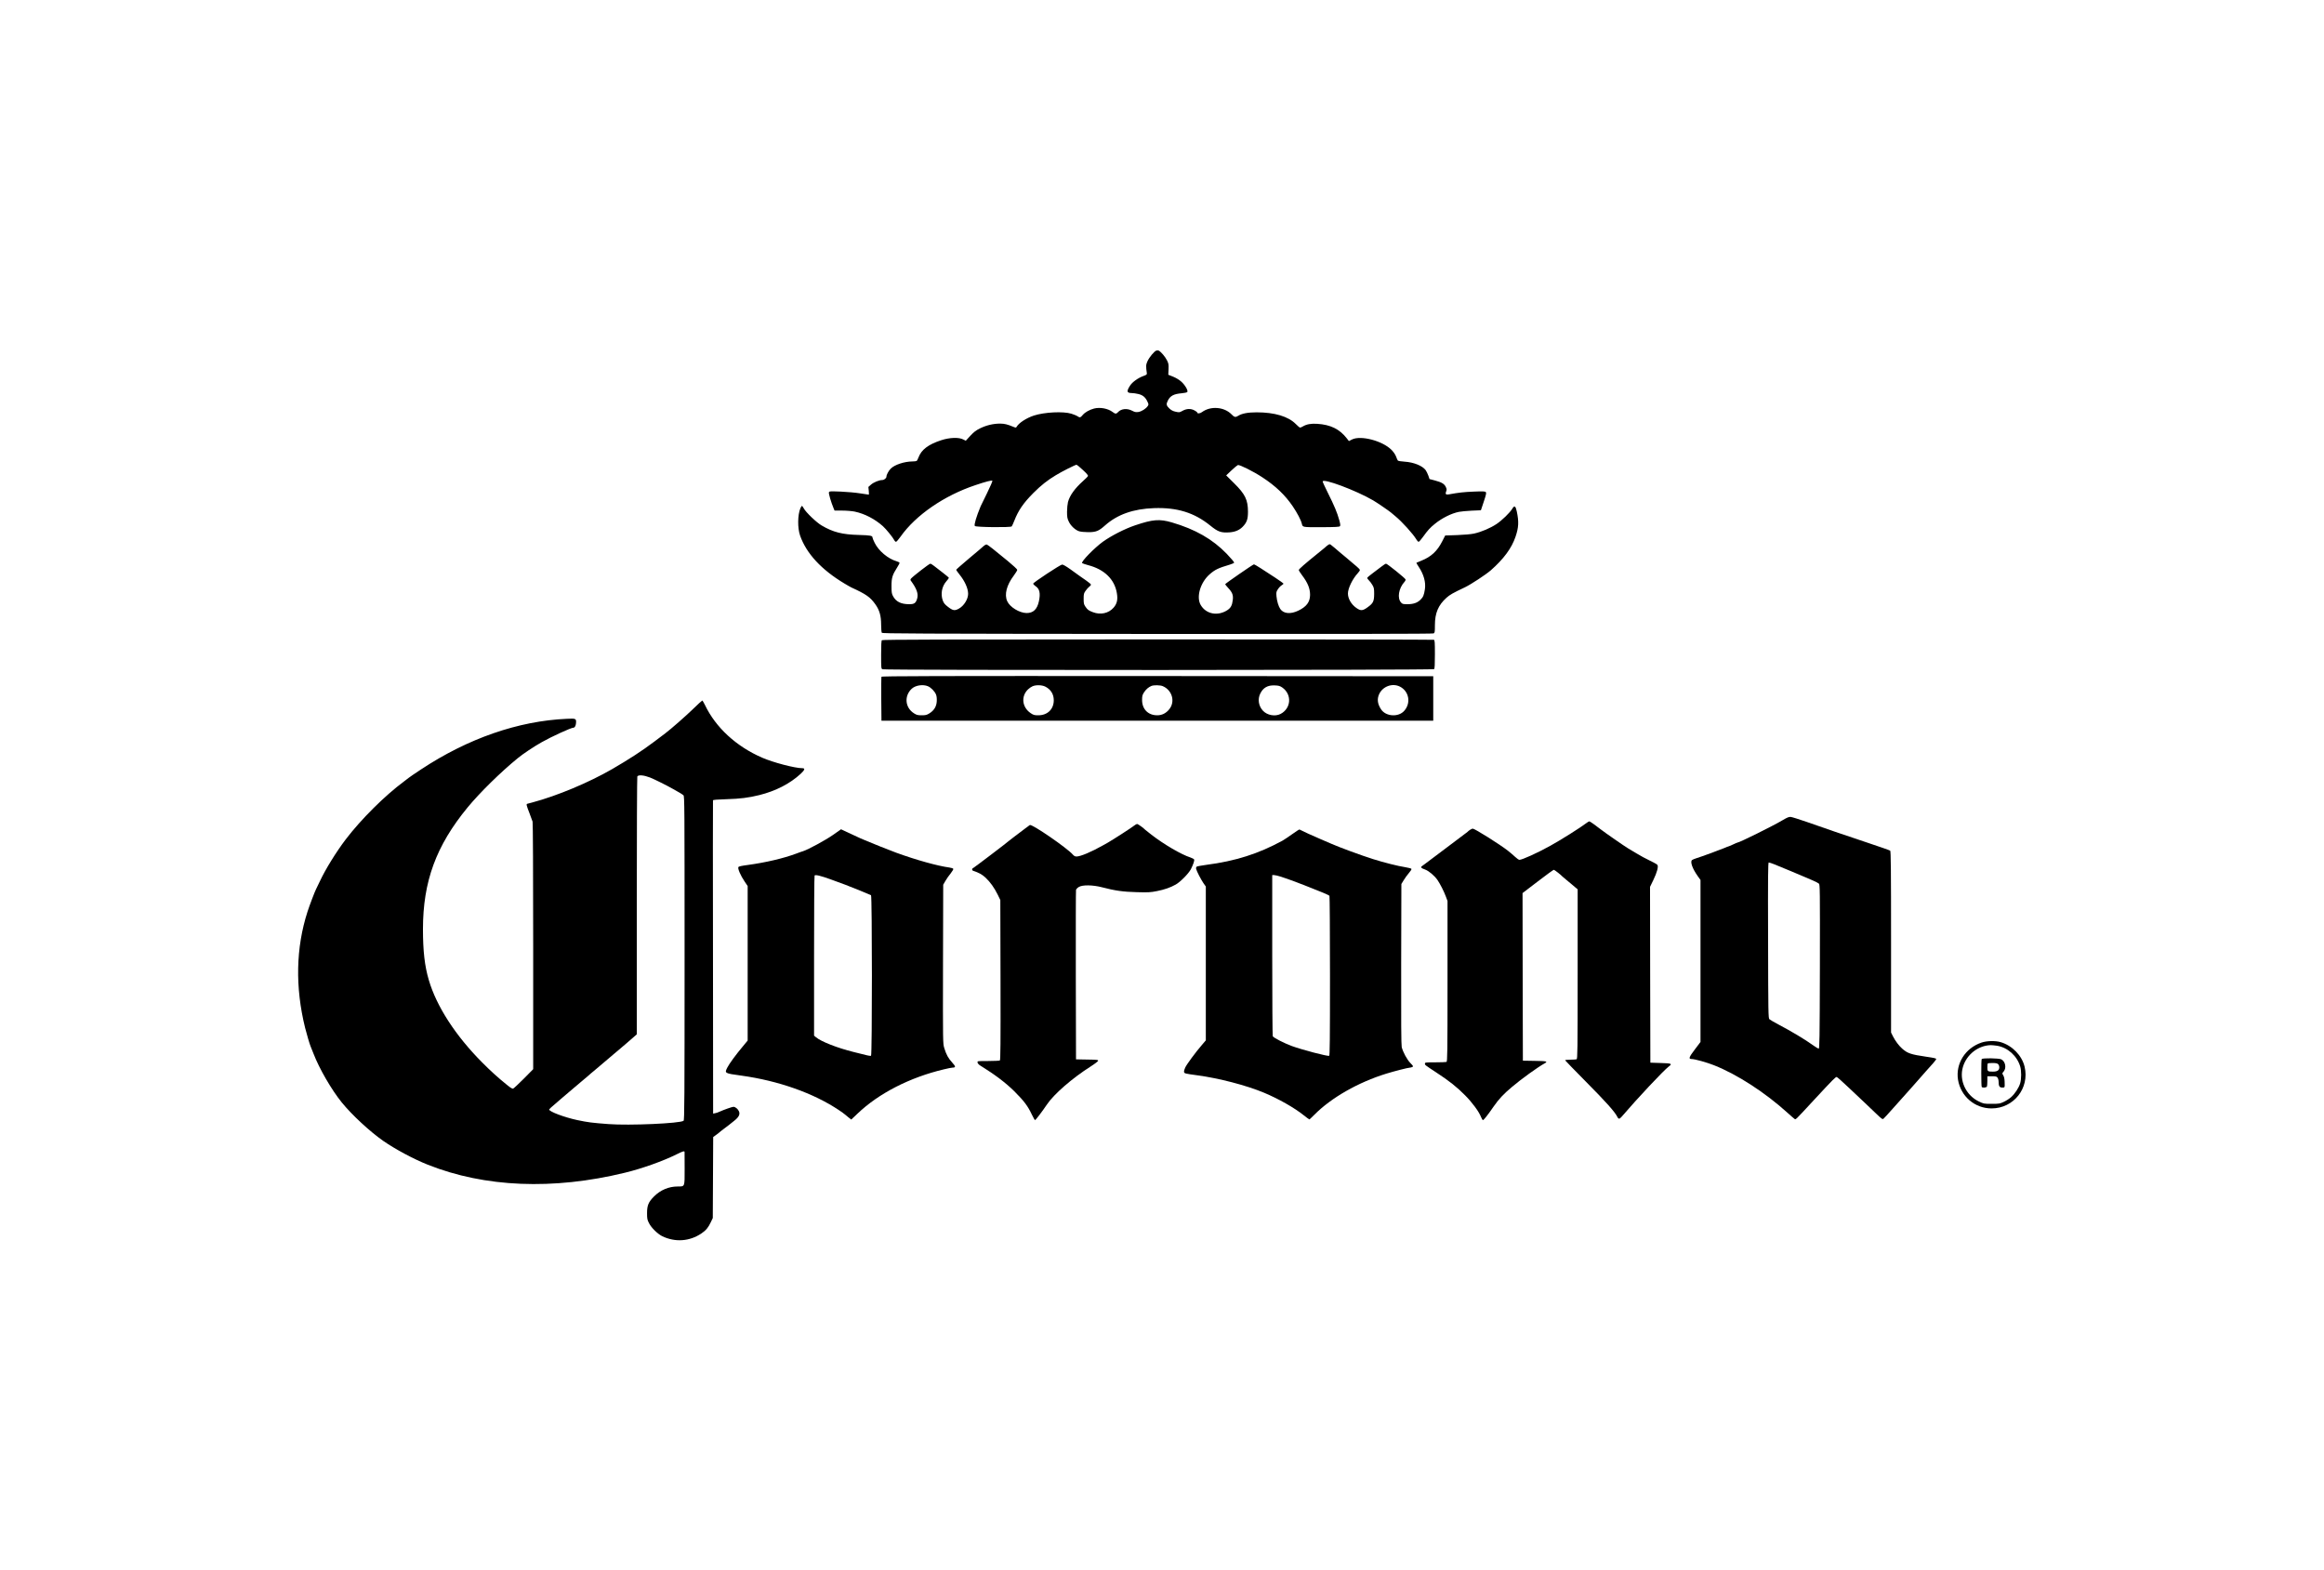
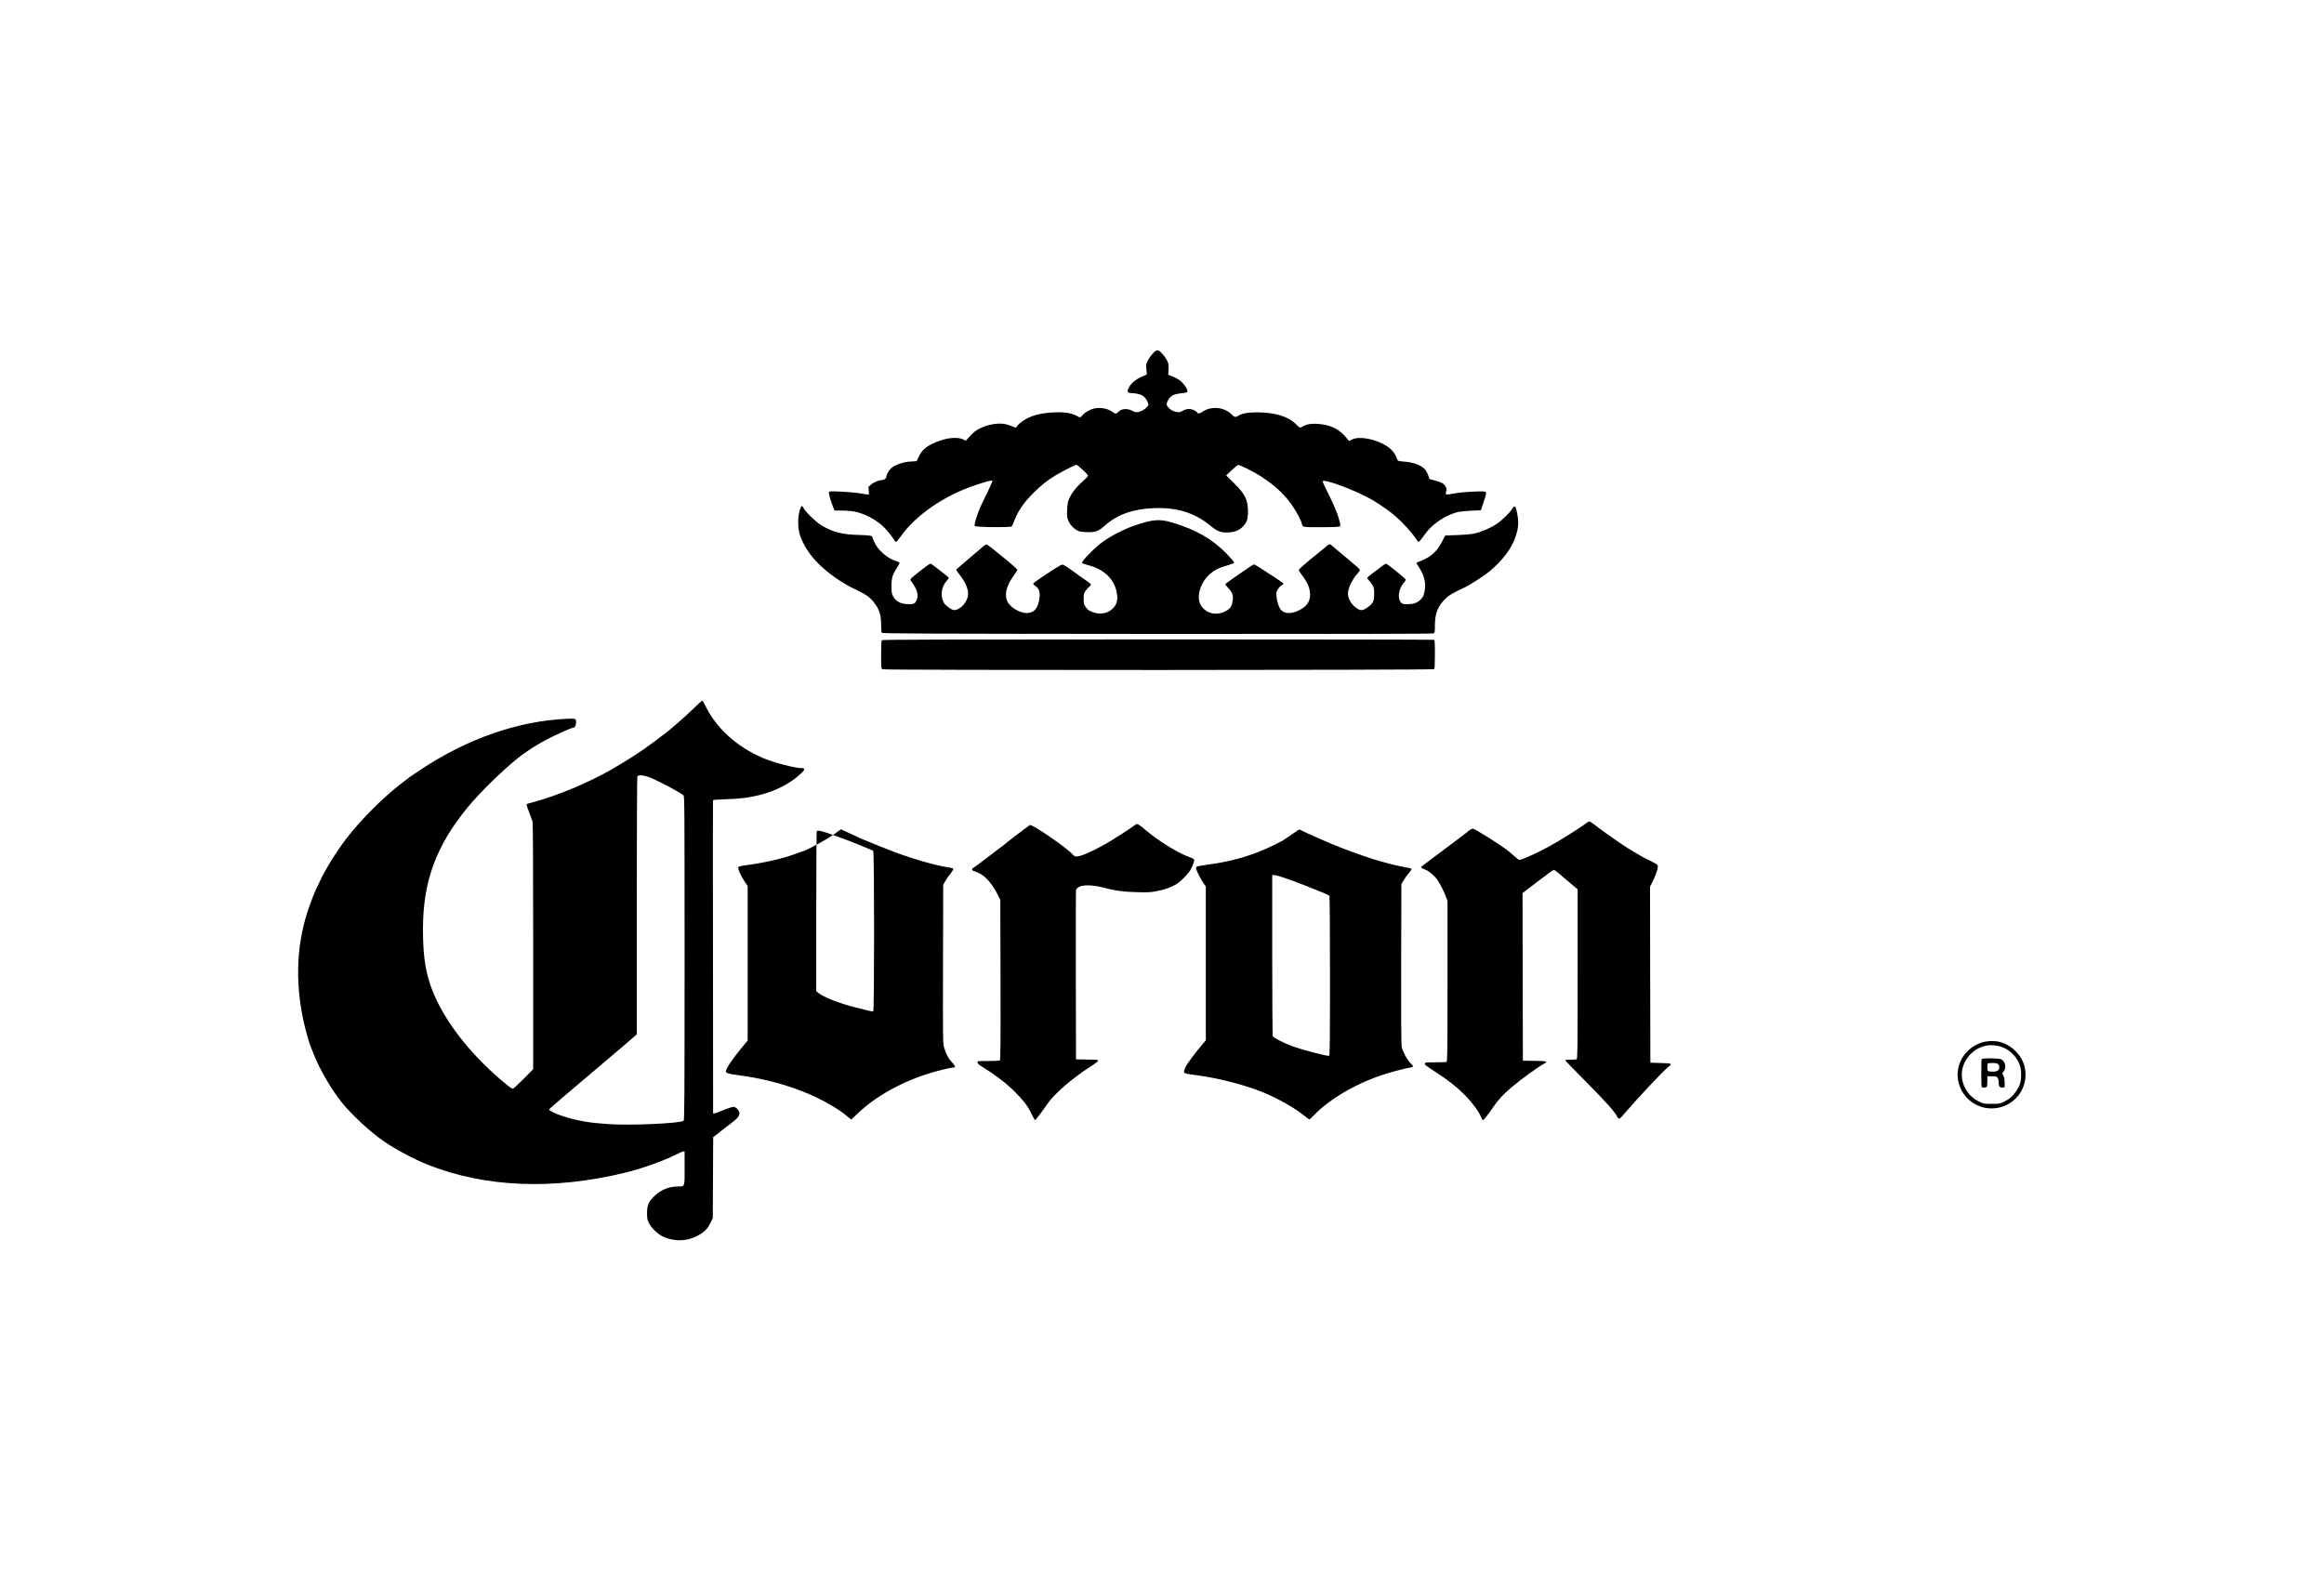
<svg xmlns="http://www.w3.org/2000/svg" version="1.0" width="3500pt" height="2365pt" viewBox="0 0 3500 2365" preserveAspectRatio="xMidYMid meet">
  <g transform="translate(0,2365) scale(0.1,-0.1)" fill="#000000" stroke="none">
    <path d="M17414 18370 c-32 -12 -104 -99 -132 -159 -24 -53 -26 -74 -10 -185 2 -16 -9 -24 -52 -39 -80 -29 -167 -91 -201 -145 -56 -87 -50 -111 26 -112 22 0 66 -6 98 -14 68 -16 106 -48 137 -113 20 -42 20 -47 5 -69 -26 -40 -92 -81 -141 -89 -38 -5 -54 -2 -94 19 -77 40 -166 31 -214 -23 -25 -27 -40 -27 -80 4 -70 53 -188 75 -279 52 -68 -18 -136 -56 -169 -95 -35 -42 -45 -45 -76 -24 -15 11 -58 29 -96 41 -124 38 -405 24 -566 -28 -114 -38 -226 -111 -259 -169 -9 -15 -13 -15 -43 -3 -100 41 -137 50 -205 51 -102 0 -205 -24 -300 -70 -65 -32 -95 -55 -150 -114 l-68 -74 -40 20 c-66 34 -204 29 -329 -12 -194 -63 -299 -142 -343 -259 -9 -25 -22 -49 -27 -53 -6 -4 -36 -8 -66 -8 -120 -1 -266 -49 -325 -108 -32 -32 -65 -93 -65 -121 0 -23 -35 -51 -63 -51 -45 0 -127 -33 -167 -67 l-42 -37 6 -58 c3 -32 3 -58 1 -58 -3 0 -60 9 -128 19 -67 11 -200 23 -294 27 -161 6 -173 6 -179 -11 -7 -16 33 -151 71 -242 l14 -33 115 0 c65 0 146 -7 187 -15 151 -32 302 -110 425 -219 48 -43 149 -167 173 -213 6 -13 18 -23 26 -23 7 0 38 35 68 78 229 324 657 619 1129 776 160 54 247 76 254 65 3 -5 -33 -90 -81 -187 -48 -97 -91 -186 -96 -197 -64 -154 -101 -276 -88 -297 12 -19 541 -25 556 -6 6 7 23 45 38 83 62 159 137 268 289 421 116 116 210 190 336 266 91 56 294 158 312 158 7 0 51 -35 96 -78 58 -53 82 -82 77 -92 -3 -8 -37 -42 -74 -75 -125 -112 -200 -217 -227 -317 -7 -29 -14 -95 -14 -146 0 -79 4 -101 26 -147 30 -65 100 -130 158 -147 23 -7 84 -13 136 -13 116 0 157 16 252 101 187 166 426 250 738 261 348 12 606 -68 845 -261 118 -96 163 -112 290 -104 85 6 149 32 200 84 63 65 80 113 80 229 -1 177 -42 262 -209 427 l-119 118 79 75 c43 41 87 77 97 81 25 8 235 -97 367 -184 202 -132 343 -267 459 -437 67 -99 124 -207 137 -262 13 -55 6 -54 295 -53 214 1 270 4 279 15 9 10 6 31 -9 88 -35 124 -73 214 -178 425 -40 80 -73 152 -73 160 0 54 503 -134 760 -284 55 -32 241 -159 267 -182 10 -10 41 -35 68 -57 97 -79 267 -266 317 -351 11 -19 26 -34 33 -34 8 0 38 35 69 78 68 95 105 136 178 194 106 86 246 156 360 179 29 6 116 14 192 18 l139 6 43 129 c35 104 41 132 31 144 -10 12 -38 14 -182 8 -149 -6 -221 -14 -376 -42 -44 -8 -56 6 -39 46 10 24 9 35 -6 67 -23 47 -63 70 -165 97 l-80 21 -17 50 c-10 28 -28 65 -40 83 -49 67 -179 120 -319 129 -51 3 -97 11 -101 17 -5 6 -17 33 -27 61 -12 31 -38 69 -70 101 -136 136 -465 222 -595 154 l-45 -23 -30 39 c-109 141 -245 208 -447 221 -94 6 -159 -6 -214 -38 -17 -11 -37 -19 -44 -19 -7 0 -36 24 -64 53 -113 115 -319 177 -591 177 -134 0 -224 -18 -280 -54 -37 -24 -57 -20 -98 24 -111 113 -315 129 -445 33 -30 -23 -72 -25 -72 -4 0 4 -17 17 -39 29 -55 31 -120 29 -181 -5 -46 -26 -50 -26 -104 -14 -42 9 -67 23 -96 50 -45 43 -49 65 -21 119 36 71 89 99 206 109 41 3 80 12 86 19 16 20 -32 104 -90 156 -30 27 -79 57 -123 75 l-73 29 4 82 c3 74 0 88 -24 136 -27 54 -89 127 -123 145 -9 5 -26 5 -38 1z" />
    <path d="M12054 15995 c-42 -101 -44 -296 -5 -410 94 -270 321 -516 671 -725 41 -25 86 -50 100 -57 226 -104 285 -145 364 -256 62 -88 86 -172 86 -306 0 -58 5 -113 10 -121 8 -13 482 -15 4150 -18 2849 -1 4147 1 4161 8 17 10 19 22 19 124 0 183 50 301 174 413 52 46 93 70 281 159 89 43 311 189 385 253 195 171 316 335 374 507 48 141 52 225 19 382 -17 82 -36 94 -67 41 -35 -59 -156 -177 -239 -232 -92 -61 -225 -118 -337 -143 -45 -10 -147 -19 -255 -23 l-180 -6 -45 -88 c-75 -148 -167 -233 -315 -292 -38 -15 -72 -29 -74 -31 -2 -2 14 -29 35 -61 77 -116 109 -233 93 -338 -14 -91 -26 -118 -67 -158 -48 -47 -107 -67 -197 -67 -61 0 -75 3 -93 23 -63 66 -39 216 50 314 11 11 18 28 16 36 -4 18 -276 237 -294 237 -8 0 -37 -18 -66 -41 -29 -22 -90 -68 -135 -102 -46 -33 -83 -66 -83 -72 0 -6 12 -22 26 -36 14 -13 38 -44 52 -69 24 -40 27 -55 27 -135 -1 -112 -14 -140 -97 -200 -76 -56 -106 -58 -173 -10 -75 53 -125 139 -125 216 0 78 69 220 149 307 17 18 31 39 31 47 0 7 -21 31 -47 52 -27 21 -52 43 -58 49 -5 6 -50 44 -100 85 -49 41 -95 79 -101 84 -25 23 -118 101 -135 113 -17 12 -33 3 -95 -53 -6 -5 -53 -44 -104 -85 -187 -151 -280 -232 -280 -245 0 -8 23 -44 50 -80 85 -112 120 -198 120 -295 -1 -107 -54 -178 -177 -237 -117 -56 -221 -47 -271 24 -28 41 -51 118 -58 193 -5 59 -3 69 22 106 14 23 40 49 55 58 16 10 29 21 29 25 0 5 -57 46 -127 92 -71 46 -168 109 -217 141 -49 32 -95 58 -102 58 -13 0 -427 -286 -432 -298 -1 -4 20 -31 47 -60 60 -64 76 -106 67 -177 -9 -83 -31 -122 -84 -156 -145 -92 -319 -58 -399 79 -70 119 -7 337 133 461 82 72 130 95 308 148 33 10 61 23 63 29 2 7 -48 66 -112 133 -214 221 -472 369 -827 473 -185 54 -287 46 -553 -44 -155 -52 -356 -155 -484 -246 -125 -90 -334 -303 -314 -323 5 -5 45 -18 88 -30 246 -63 400 -213 435 -421 17 -98 3 -161 -50 -221 -75 -85 -196 -111 -311 -67 -66 25 -79 35 -113 84 -23 34 -26 49 -26 118 0 73 3 83 30 121 16 23 41 51 55 61 14 10 25 24 25 31 0 7 -32 34 -71 61 -39 27 -84 58 -99 69 -15 11 -77 55 -136 98 -70 50 -116 76 -129 74 -34 -6 -435 -271 -435 -287 0 -8 16 -25 35 -38 62 -39 77 -108 51 -228 -26 -122 -86 -178 -187 -177 -107 2 -250 89 -290 178 -46 101 -10 242 100 388 28 37 51 76 51 85 -1 9 -64 68 -142 132 -78 63 -179 145 -225 183 -45 37 -89 67 -97 67 -8 0 -26 -10 -40 -22 -13 -13 -112 -97 -220 -187 -108 -91 -196 -168 -196 -173 0 -4 22 -35 48 -68 82 -101 132 -212 132 -294 0 -79 -63 -181 -138 -222 -63 -36 -91 -31 -163 24 -51 39 -66 58 -81 98 -35 99 -14 211 54 289 21 23 38 47 38 52 0 4 -42 40 -92 78 -51 38 -111 84 -132 102 -22 18 -47 33 -56 33 -16 0 -261 -190 -290 -224 -9 -12 -11 -22 -4 -30 90 -122 118 -200 96 -273 -20 -67 -43 -83 -118 -83 -126 0 -201 38 -246 123 -19 36 -22 58 -22 152 0 123 13 166 86 280 21 32 37 64 35 69 -2 6 -22 16 -45 23 -128 37 -269 155 -329 276 -18 36 -33 72 -33 80 0 29 -28 35 -205 40 -249 6 -388 41 -560 142 -78 45 -239 199 -270 258 -11 20 -23 37 -28 37 -4 0 -15 -16 -23 -35z" />
    <path d="M13282 14008 c-9 -9 -12 -71 -12 -220 0 -195 1 -208 19 -218 30 -16 8293 -14 8309 2 9 9 12 72 12 224 0 184 -2 213 -16 218 -9 3 -1880 6 -4158 6 -3208 0 -4145 -3 -4154 -12z" />
-     <path d="M13275 13457 c-3 -6 -4 -158 -3 -337 l3 -325 4155 0 4155 0 0 335 0 335 -4153 3 c-3331 2 -4154 0 -4157 -11z m699 -142 c46 -19 102 -76 122 -124 10 -24 14 -58 12 -101 -4 -80 -40 -140 -111 -184 -40 -25 -57 -29 -116 -29 -59 0 -76 4 -115 29 -136 85 -152 262 -35 371 56 52 168 69 243 38z m1768 -6 c83 -42 128 -114 128 -206 0 -134 -94 -226 -233 -226 -60 0 -73 4 -116 33 -129 88 -147 253 -39 357 18 18 49 39 68 47 52 23 142 20 192 -5z m1769 7 c143 -60 192 -235 97 -350 -49 -60 -111 -90 -182 -89 -137 1 -226 93 -226 231 0 58 4 75 29 114 29 45 69 80 112 97 36 15 132 13 170 -3z m1801 -21 c148 -105 134 -314 -27 -398 -82 -42 -202 -20 -266 50 -64 69 -81 172 -40 255 43 90 112 130 218 125 61 -2 78 -7 115 -32z m1771 14 c139 -71 170 -250 63 -367 -87 -96 -273 -84 -345 22 -55 81 -65 156 -31 231 54 118 200 171 313 114z" />
    <path d="M10442 12976 c-109 -106 -340 -309 -423 -371 -14 -11 -88 -66 -163 -123 -185 -140 -383 -268 -636 -415 -352 -203 -826 -402 -1200 -502 -36 -9 -71 -19 -79 -21 -17 -5 -13 -23 34 -144 20 -52 40 -108 46 -125 5 -18 9 -750 9 -1879 l0 -1849 -142 -144 c-78 -78 -150 -145 -160 -149 -12 -4 -42 14 -95 58 -135 109 -245 209 -373 338 -400 402 -686 844 -802 1240 -62 209 -88 436 -88 766 0 718 198 1257 673 1834 184 223 497 531 756 742 76 63 247 177 360 240 146 83 442 218 476 218 21 0 36 27 40 67 5 71 0 74 -138 67 -731 -32 -1490 -296 -2194 -761 -94 -62 -178 -119 -185 -126 -7 -6 -40 -32 -73 -56 -289 -214 -648 -571 -878 -873 -145 -191 -305 -449 -391 -634 -26 -54 -51 -107 -56 -116 -17 -31 -99 -246 -129 -340 -175 -543 -187 -1135 -36 -1748 25 -100 70 -251 85 -285 5 -11 24 -58 42 -105 87 -226 270 -542 425 -734 154 -189 422 -437 623 -578 181 -126 461 -276 673 -360 859 -342 1887 -384 2967 -121 254 61 577 176 781 278 94 47 119 54 119 33 1 -7 1 -120 1 -251 0 -280 6 -266 -107 -267 -132 0 -259 -54 -354 -150 -83 -83 -105 -134 -105 -250 0 -86 3 -101 30 -153 35 -70 131 -163 201 -197 194 -92 408 -77 585 41 71 48 104 87 143 169 l31 65 3 610 3 610 32 23 c18 12 42 30 53 40 10 10 46 38 78 62 33 24 69 51 80 61 12 9 45 36 74 59 68 53 90 96 72 140 -15 37 -55 70 -84 70 -21 0 -146 -45 -213 -75 -17 -9 -45 -18 -62 -21 l-31 -6 -2 2353 c-2 1295 -2 2359 0 2365 2 8 68 13 200 17 210 6 335 22 498 62 246 61 462 172 622 320 63 58 71 85 26 85 -112 0 -440 86 -607 159 -390 170 -698 454 -860 793 -18 37 -36 67 -40 68 -4 0 -65 -56 -135 -124z m-653 -1036 c66 -26 261 -123 351 -175 36 -21 81 -46 100 -57 19 -11 43 -27 53 -36 16 -14 17 -144 17 -2452 0 -2142 -2 -2439 -15 -2450 -48 -40 -818 -74 -1131 -50 -251 19 -306 26 -469 60 -196 42 -425 128 -425 160 0 4 38 40 84 78 46 39 90 77 97 84 8 7 53 45 100 85 48 39 93 78 100 85 8 8 55 47 104 88 50 41 92 77 95 80 8 8 82 72 135 115 27 22 53 45 59 50 11 10 137 117 186 158 14 11 57 48 96 81 39 34 84 72 100 85 16 13 59 51 97 84 l67 59 0 1937 c0 1065 4 1941 8 1947 17 27 97 20 191 -16z" />
-     <path d="M26850 11299 c-144 -86 -654 -339 -683 -339 -3 0 -35 -13 -70 -30 -36 -16 -68 -30 -72 -30 -3 0 -25 -8 -48 -19 -50 -22 -348 -132 -427 -156 -30 -10 -61 -22 -67 -28 -32 -25 5 -130 88 -246 l39 -54 0 -1220 0 -1220 -86 -114 c-88 -116 -97 -143 -49 -143 49 0 229 -50 344 -96 349 -139 766 -410 1105 -717 43 -40 88 -78 99 -86 23 -16 -4 -42 293 279 299 322 329 352 346 349 9 -2 89 -74 179 -159 90 -85 200 -189 244 -230 44 -41 121 -115 172 -164 82 -79 94 -87 109 -75 9 7 71 74 137 149 209 235 262 293 277 310 8 8 56 63 106 120 50 58 102 116 115 131 85 91 159 178 159 187 0 12 -18 17 -153 37 -227 33 -281 51 -360 122 -49 43 -103 115 -138 184 l-29 58 0 1364 c0 1093 -3 1367 -13 1375 -7 6 -168 62 -357 125 -380 127 -591 199 -900 308 -113 39 -221 73 -240 75 -28 3 -53 -8 -120 -47z m-132 -665 c76 -30 431 -178 477 -199 17 -7 64 -28 105 -45 41 -18 83 -39 93 -48 16 -14 17 -84 15 -1251 -3 -1117 -5 -1236 -19 -1235 -8 1 -47 24 -85 52 -117 85 -328 211 -524 314 -63 34 -123 68 -132 77 -17 15 -18 91 -20 1189 -3 970 -1 1172 10 1172 8 0 44 -12 80 -26z" />
    <path d="M23885 11249 c-85 -65 -385 -254 -540 -339 -189 -105 -421 -210 -462 -210 -10 0 -38 19 -63 43 -25 23 -74 66 -110 94 -123 96 -500 333 -530 333 -15 0 -63 -30 -80 -50 -3 -3 -149 -114 -325 -245 -176 -132 -324 -243 -330 -248 -5 -4 -19 -14 -29 -21 -26 -18 -15 -31 46 -52 57 -21 142 -93 187 -158 40 -59 97 -170 126 -249 l25 -67 0 -1209 c0 -1093 -2 -1209 -16 -1215 -9 -3 -85 -6 -170 -6 -146 0 -154 -1 -154 -20 0 -21 -5 -17 180 -139 187 -122 301 -213 425 -338 109 -110 209 -246 240 -327 10 -25 23 -46 29 -46 12 0 72 76 161 205 77 111 148 187 274 293 143 121 383 295 496 358 50 28 27 34 -152 36 l-178 3 -3 1262 -2 1262 229 175 c126 97 235 176 242 176 10 0 112 -80 129 -101 3 -3 32 -28 65 -55 33 -26 65 -53 71 -59 6 -6 30 -26 53 -45 l41 -34 0 -1277 c0 -1155 -2 -1277 -16 -1283 -9 -3 -52 -6 -96 -6 -47 0 -78 -4 -76 -10 2 -5 143 -150 313 -322 298 -300 437 -456 470 -525 19 -40 34 -41 65 -5 238 278 635 701 712 759 57 43 45 48 -122 53 l-155 5 -3 1324 -2 1324 49 101 c58 120 81 207 61 231 -7 9 -59 38 -114 64 -56 26 -144 74 -196 106 -52 31 -109 65 -126 75 -53 31 -357 242 -414 287 -62 50 -165 123 -174 123 -6 0 -29 -14 -51 -31z" />
    <path d="M17083 11217 c-36 -30 -317 -211 -397 -257 -20 -11 -53 -30 -73 -41 -175 -99 -340 -169 -401 -169 -21 0 -38 9 -54 28 -81 96 -618 466 -649 446 -6 -3 -41 -29 -78 -58 -37 -28 -103 -78 -147 -111 -43 -33 -81 -62 -84 -65 -15 -17 -529 -407 -543 -413 -22 -8 -22 -36 1 -43 83 -27 132 -54 183 -101 72 -67 133 -153 185 -258 l39 -80 3 -1204 c2 -961 0 -1206 -10 -1213 -7 -4 -86 -8 -176 -8 -163 0 -163 0 -160 -22 2 -13 18 -32 36 -43 229 -142 387 -262 517 -390 146 -146 204 -222 265 -352 22 -46 43 -83 48 -83 9 0 110 132 179 235 105 156 379 395 659 573 60 38 110 77 112 85 3 15 -17 17 -165 19 l-168 3 -3 1265 c-1 696 0 1275 3 1287 3 12 22 32 42 44 55 34 209 32 348 -4 198 -52 320 -69 525 -74 171 -5 208 -3 303 16 112 22 203 53 284 99 69 38 195 167 228 231 37 74 55 129 49 146 -3 8 -29 21 -57 31 -136 43 -400 198 -586 342 -47 37 -88 69 -91 72 -26 28 -112 90 -124 90 -8 0 -27 -10 -43 -23z" />
-     <path d="M12545 11075 c-108 -76 -374 -221 -451 -245 -16 -4 -60 -20 -99 -35 -195 -73 -465 -136 -730 -172 -100 -13 -139 -22 -145 -33 -12 -22 34 -128 93 -215 l47 -70 0 -1163 0 -1164 -67 -81 c-110 -131 -209 -266 -239 -325 -44 -87 -44 -87 211 -122 558 -77 1090 -265 1471 -521 39 -26 78 -54 85 -61 8 -7 33 -28 57 -47 l42 -33 95 90 c318 304 787 545 1303 667 57 14 113 25 125 25 53 1 53 16 -2 76 -60 65 -90 121 -120 219 -21 70 -21 73 -19 1265 l3 1195 33 57 c18 32 54 83 79 113 24 31 43 62 40 69 -3 7 -29 16 -59 20 -174 23 -502 114 -803 224 -107 40 -379 148 -432 172 -24 11 -45 20 -48 20 -5 0 -74 31 -234 106 -62 30 -114 54 -115 54 0 0 -55 -38 -121 -85z m-33 -670 c84 -31 182 -67 218 -80 94 -35 373 -149 388 -158 17 -12 18 -2413 0 -2419 -6 -2 -35 1 -62 8 -28 7 -118 29 -201 50 -242 60 -488 156 -565 221 l-30 25 0 1202 c0 662 3 1206 8 1210 14 15 92 -4 244 -59z" />
+     <path d="M12545 11075 c-108 -76 -374 -221 -451 -245 -16 -4 -60 -20 -99 -35 -195 -73 -465 -136 -730 -172 -100 -13 -139 -22 -145 -33 -12 -22 34 -128 93 -215 l47 -70 0 -1163 0 -1164 -67 -81 c-110 -131 -209 -266 -239 -325 -44 -87 -44 -87 211 -122 558 -77 1090 -265 1471 -521 39 -26 78 -54 85 -61 8 -7 33 -28 57 -47 l42 -33 95 90 c318 304 787 545 1303 667 57 14 113 25 125 25 53 1 53 16 -2 76 -60 65 -90 121 -120 219 -21 70 -21 73 -19 1265 l3 1195 33 57 c18 32 54 83 79 113 24 31 43 62 40 69 -3 7 -29 16 -59 20 -174 23 -502 114 -803 224 -107 40 -379 148 -432 172 -24 11 -45 20 -48 20 -5 0 -74 31 -234 106 -62 30 -114 54 -115 54 0 0 -55 -38 -121 -85z c84 -31 182 -67 218 -80 94 -35 373 -149 388 -158 17 -12 18 -2413 0 -2419 -6 -2 -35 1 -62 8 -28 7 -118 29 -201 50 -242 60 -488 156 -565 221 l-30 25 0 1202 c0 662 3 1206 8 1210 14 15 92 -4 244 -59z" />
    <path d="M19460 11086 c-58 -41 -123 -85 -145 -97 -365 -199 -710 -308 -1150 -365 -71 -9 -136 -22 -143 -27 -8 -7 -11 -20 -7 -36 10 -38 69 -152 109 -212 l36 -51 0 -1159 0 -1158 -58 -68 c-95 -110 -230 -293 -252 -341 -12 -24 -20 -54 -18 -65 3 -25 14 -27 198 -52 328 -44 739 -151 1005 -262 219 -91 461 -229 598 -339 44 -35 83 -64 86 -64 3 0 38 32 76 71 252 255 659 488 1084 619 124 38 328 90 353 90 11 0 28 5 38 10 17 9 15 14 -28 58 -50 50 -113 165 -132 242 -7 32 -10 397 -8 1250 l3 1206 35 57 c19 32 54 80 78 108 24 27 42 55 39 62 -3 7 -43 18 -93 26 -111 17 -318 69 -489 123 -163 51 -516 181 -620 228 -11 5 -85 37 -165 71 -114 48 -275 122 -320 146 -3 2 -53 -30 -110 -71z m-169 -640 c106 -35 195 -67 354 -129 273 -107 369 -147 377 -160 4 -6 8 -550 8 -1209 0 -941 -3 -1197 -12 -1200 -27 -9 -408 91 -564 148 -118 44 -270 122 -286 147 -4 6 -8 555 -8 1220 l0 1207 29 0 c15 0 61 -11 102 -24z" />
    <path d="M29840 7947 c-243 -83 -390 -317 -352 -558 41 -252 254 -434 507 -433 332 1 573 306 496 628 -40 169 -187 319 -360 370 -81 24 -211 21 -291 -7z m235 -47 c161 -26 302 -152 350 -313 19 -66 19 -185 -1 -253 -19 -66 -80 -159 -137 -209 -23 -21 -71 -52 -107 -69 -62 -29 -71 -31 -185 -31 -118 0 -121 1 -196 37 -194 95 -296 318 -237 518 55 187 228 323 418 329 19 0 62 -4 95 -9z" />
    <path d="M29845 7699 c-9 -13 -8 -406 0 -419 10 -17 72 -12 79 6 3 9 6 47 6 85 l0 69 69 0 c61 0 72 -3 85 -22 9 -12 16 -42 16 -66 0 -62 14 -82 55 -82 39 0 38 -2 35 89 -1 41 -8 74 -20 94 -19 30 -19 31 6 59 44 54 26 151 -36 183 -35 18 -285 22 -295 4z m247 -76 c10 -9 18 -30 18 -49 0 -44 -30 -64 -96 -64 -79 0 -84 4 -84 64 0 29 3 56 7 59 3 4 36 7 71 7 47 0 71 -5 84 -17z" />
  </g>
</svg>